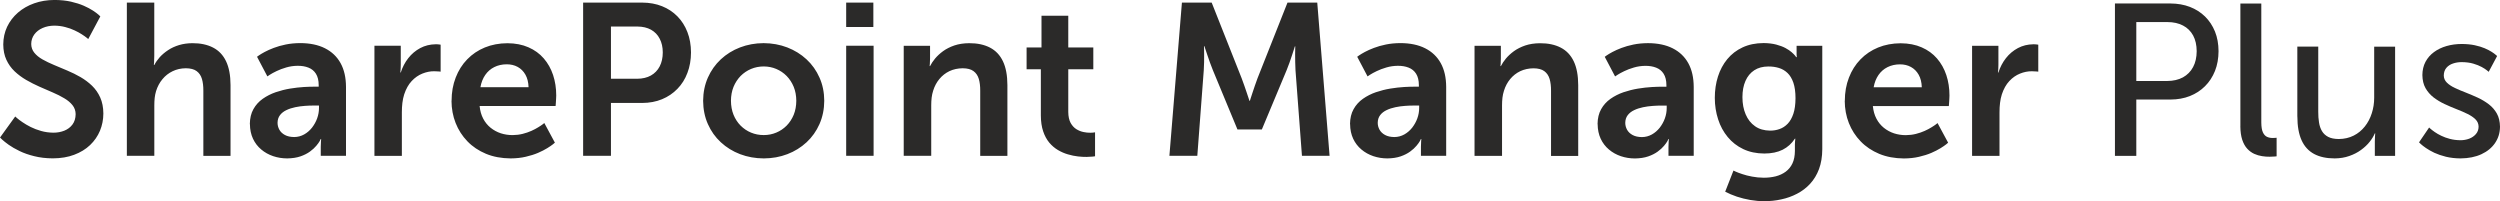
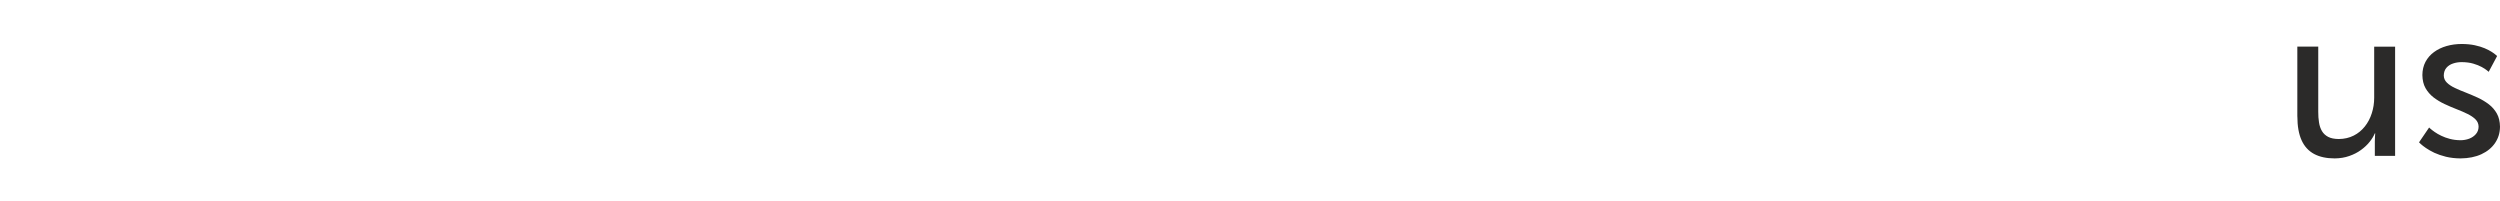
<svg xmlns="http://www.w3.org/2000/svg" xml:space="preserve" width="196.155mm" height="15.782mm" style="shape-rendering:geometricPrecision; text-rendering:geometricPrecision; image-rendering:optimizeQuality; fill-rule:evenodd; clip-rule:evenodd" viewBox="0 0 61.899 4.98">
  <defs>
    <style type="text/css">
   
    .fil0 {fill:#2B2A29;fill-rule:nonzero}
   
  </style>
  </defs>
  <g id="Layer_x0020_1">
    <g id="_260294976">
-       <path id="_260295096" class="fil0" d="M-0 3.404c0,0.002 0.019,0.02 0.055,0.054 0.037,0.034 0.091,0.077 0.162,0.128 0.072,0.051 0.161,0.102 0.266,0.153 0.106,0.052 0.227,0.094 0.365,0.128 0.138,0.035 0.291,0.053 0.46,0.054 0.198,-0.001 0.374,-0.03 0.529,-0.089 0.155,-0.058 0.286,-0.138 0.393,-0.24 0.107,-0.102 0.189,-0.22 0.245,-0.354 0.055,-0.134 0.084,-0.276 0.084,-0.428 -0.001,-0.151 -0.027,-0.282 -0.077,-0.395 -0.05,-0.112 -0.118,-0.209 -0.202,-0.291 -0.085,-0.082 -0.18,-0.153 -0.286,-0.215 -0.106,-0.061 -0.215,-0.115 -0.328,-0.162 -0.113,-0.048 -0.222,-0.094 -0.328,-0.138 -0.106,-0.044 -0.201,-0.09 -0.286,-0.138 -0.085,-0.048 -0.152,-0.103 -0.202,-0.165 -0.05,-0.061 -0.076,-0.134 -0.077,-0.217 0.001,-0.09 0.027,-0.168 0.077,-0.237 0.051,-0.068 0.118,-0.121 0.205,-0.159 0.086,-0.038 0.183,-0.057 0.29,-0.058 0.095,0.001 0.185,0.012 0.27,0.035 0.085,0.021 0.161,0.049 0.231,0.082 0.069,0.032 0.13,0.065 0.18,0.098 0.051,0.033 0.09,0.06 0.117,0.082 0.028,0.022 0.042,0.034 0.042,0.035l0.299 -0.561c0,-0.001 -0.015,-0.015 -0.046,-0.043 -0.03,-0.027 -0.076,-0.061 -0.137,-0.101 -0.061,-0.04 -0.136,-0.08 -0.227,-0.12 -0.091,-0.04 -0.197,-0.073 -0.317,-0.101 -0.12,-0.027 -0.256,-0.041 -0.405,-0.042 -0.183,0.001 -0.351,0.028 -0.505,0.083 -0.155,0.055 -0.289,0.132 -0.403,0.231 -0.115,0.1 -0.203,0.216 -0.267,0.349 -0.063,0.134 -0.095,0.28 -0.096,0.438 0.001,0.145 0.027,0.272 0.077,0.38 0.051,0.11 0.118,0.204 0.203,0.285 0.085,0.081 0.181,0.152 0.287,0.214 0.106,0.061 0.216,0.117 0.329,0.167 0.113,0.049 0.223,0.097 0.329,0.143 0.106,0.045 0.202,0.094 0.287,0.145 0.085,0.05 0.152,0.107 0.203,0.171 0.05,0.063 0.076,0.137 0.077,0.221 -0.001,0.103 -0.028,0.189 -0.078,0.256 -0.051,0.069 -0.118,0.119 -0.201,0.153 -0.083,0.033 -0.173,0.05 -0.271,0.05 -0.107,-0.001 -0.208,-0.015 -0.304,-0.042 -0.095,-0.027 -0.182,-0.06 -0.26,-0.099 -0.078,-0.04 -0.146,-0.079 -0.203,-0.119 -0.057,-0.039 -0.101,-0.072 -0.132,-0.099 -0.031,-0.027 -0.047,-0.041 -0.047,-0.042l-0.374 0.518zm3.142 0.454l0.679 0 0 -1.25c0,-0.064 0.003,-0.126 0.009,-0.184 0.007,-0.059 0.018,-0.115 0.034,-0.168 0.035,-0.111 0.086,-0.209 0.157,-0.294 0.07,-0.086 0.154,-0.151 0.253,-0.199 0.099,-0.048 0.208,-0.072 0.328,-0.073 0.115,0.001 0.204,0.024 0.266,0.07 0.063,0.046 0.107,0.11 0.132,0.194 0.024,0.083 0.036,0.18 0.035,0.291l0 1.614 0.673 0 0 -1.753c-0.001,-0.24 -0.037,-0.436 -0.111,-0.59 -0.073,-0.153 -0.18,-0.265 -0.321,-0.338 -0.141,-0.073 -0.312,-0.11 -0.514,-0.109 -0.119,0.001 -0.229,0.017 -0.329,0.047 -0.101,0.031 -0.191,0.072 -0.27,0.125 -0.079,0.052 -0.148,0.11 -0.206,0.173 -0.057,0.064 -0.102,0.129 -0.136,0.195l-0.011 0c0,-0.001 0.002,-0.023 0.005,-0.065 0.003,-0.042 0.004,-0.097 0.005,-0.165l0 -1.314 -0.679 0 0 3.794zm3.046 -0.785c0.001,0.136 0.027,0.257 0.076,0.362 0.05,0.106 0.118,0.194 0.204,0.266 0.086,0.073 0.184,0.127 0.295,0.165 0.111,0.037 0.227,0.056 0.35,0.056 0.124,-0.002 0.232,-0.018 0.325,-0.05 0.093,-0.032 0.171,-0.072 0.236,-0.119 0.065,-0.047 0.117,-0.095 0.157,-0.143 0.039,-0.047 0.069,-0.087 0.086,-0.119 0.017,-0.032 0.026,-0.049 0.024,-0.05l0.011 0c0,0.002 -0.002,0.02 -0.005,0.056 -0.003,0.037 -0.004,0.082 -0.005,0.136l0 0.224 0.625 0 0 -1.705c-0.001,-0.231 -0.045,-0.427 -0.134,-0.588 -0.089,-0.161 -0.218,-0.284 -0.387,-0.369 -0.168,-0.085 -0.372,-0.127 -0.612,-0.128 -0.129,0.001 -0.249,0.012 -0.36,0.035 -0.11,0.022 -0.208,0.051 -0.296,0.084 -0.087,0.033 -0.162,0.067 -0.224,0.1 -0.061,0.033 -0.108,0.061 -0.141,0.084 -0.032,0.022 -0.049,0.034 -0.049,0.035l0.256 0.486c0.001,-0.002 0.021,-0.015 0.062,-0.041 0.04,-0.026 0.095,-0.056 0.166,-0.09 0.069,-0.034 0.15,-0.064 0.239,-0.09 0.089,-0.026 0.183,-0.04 0.281,-0.041 0.101,-0.001 0.191,0.014 0.269,0.045 0.078,0.03 0.141,0.081 0.185,0.151 0.045,0.07 0.069,0.166 0.069,0.284l0 0.037 -0.091 0c-0.076,-0.001 -0.167,0.002 -0.273,0.008 -0.107,0.006 -0.221,0.02 -0.342,0.039 -0.121,0.02 -0.24,0.05 -0.358,0.09 -0.118,0.041 -0.224,0.095 -0.321,0.163 -0.096,0.068 -0.174,0.153 -0.231,0.256 -0.058,0.102 -0.087,0.225 -0.089,0.369zm0.684 -0.032c0.001,-0.076 0.021,-0.139 0.061,-0.191 0.039,-0.051 0.093,-0.093 0.159,-0.124 0.066,-0.032 0.139,-0.055 0.219,-0.072 0.079,-0.016 0.16,-0.028 0.241,-0.033 0.082,-0.006 0.158,-0.009 0.228,-0.008l0.118 0 0 0.064c0,0.084 -0.015,0.167 -0.045,0.252 -0.03,0.084 -0.073,0.16 -0.127,0.231 -0.055,0.069 -0.12,0.126 -0.195,0.168 -0.075,0.042 -0.157,0.064 -0.247,0.065 -0.093,-0.001 -0.169,-0.018 -0.23,-0.051 -0.061,-0.033 -0.107,-0.077 -0.137,-0.13 -0.029,-0.053 -0.045,-0.11 -0.045,-0.172zm2.399 0.818l0.679 0 0 -1.079c0,-0.08 0.004,-0.158 0.013,-0.232 0.009,-0.075 0.024,-0.145 0.045,-0.212 0.045,-0.135 0.106,-0.245 0.185,-0.329 0.079,-0.085 0.168,-0.146 0.265,-0.185 0.097,-0.039 0.194,-0.059 0.292,-0.058 0.046,0 0.085,0.002 0.114,0.005 0.03,0.003 0.045,0.004 0.046,0.005l0 -0.668c-0.001,-0.001 -0.013,-0.003 -0.037,-0.005 -0.024,-0.004 -0.053,-0.005 -0.085,-0.005 -0.14,0.002 -0.267,0.033 -0.382,0.094 -0.116,0.062 -0.215,0.145 -0.297,0.25 -0.082,0.105 -0.144,0.224 -0.186,0.355l-0.011 0c0,-0.001 0.001,-0.01 0.003,-0.028 0.002,-0.018 0.004,-0.041 0.005,-0.069 0.002,-0.029 0.003,-0.061 0.003,-0.095l0 -0.47 -0.652 0 0 2.725zm1.908 -1.363c0.001,0.195 0.035,0.379 0.102,0.549 0.068,0.172 0.165,0.323 0.292,0.454 0.127,0.132 0.281,0.234 0.46,0.309 0.181,0.075 0.384,0.112 0.61,0.114 0.136,-0.001 0.261,-0.014 0.375,-0.041 0.113,-0.026 0.215,-0.058 0.304,-0.096 0.089,-0.038 0.165,-0.078 0.227,-0.116 0.061,-0.038 0.109,-0.07 0.141,-0.096 0.033,-0.027 0.049,-0.04 0.049,-0.041l-0.262 -0.486c0,0.001 -0.013,0.012 -0.039,0.031 -0.027,0.02 -0.063,0.045 -0.111,0.074 -0.047,0.029 -0.104,0.06 -0.169,0.089 -0.065,0.029 -0.137,0.054 -0.216,0.074 -0.079,0.02 -0.162,0.03 -0.25,0.031 -0.102,0 -0.199,-0.015 -0.293,-0.045 -0.094,-0.031 -0.177,-0.077 -0.252,-0.137 -0.075,-0.061 -0.136,-0.135 -0.183,-0.225 -0.048,-0.09 -0.077,-0.195 -0.089,-0.313l1.881 0c0,-0.001 0.001,-0.011 0.003,-0.029 0.002,-0.02 0.004,-0.043 0.005,-0.071 0.002,-0.028 0.004,-0.058 0.005,-0.086 0.002,-0.029 0.003,-0.054 0.003,-0.075 0,-0.182 -0.026,-0.35 -0.078,-0.507 -0.052,-0.156 -0.129,-0.293 -0.231,-0.411 -0.102,-0.118 -0.228,-0.209 -0.379,-0.275 -0.15,-0.066 -0.323,-0.1 -0.52,-0.101 -0.204,0.001 -0.39,0.036 -0.559,0.105 -0.168,0.069 -0.314,0.167 -0.437,0.294 -0.123,0.126 -0.218,0.277 -0.285,0.451 -0.068,0.175 -0.102,0.366 -0.102,0.577zm0.716 -0.337c0.021,-0.118 0.061,-0.219 0.12,-0.304 0.059,-0.085 0.133,-0.149 0.223,-0.194 0.09,-0.045 0.193,-0.069 0.309,-0.069 0.101,0 0.191,0.021 0.271,0.065 0.079,0.043 0.143,0.107 0.191,0.191 0.048,0.084 0.074,0.188 0.078,0.311l-1.192 0zm2.543 1.699l0.689 0 0 -1.309 0.775 0c0.178,-0.001 0.341,-0.031 0.489,-0.092 0.147,-0.061 0.274,-0.146 0.381,-0.257 0.108,-0.11 0.191,-0.242 0.248,-0.395 0.059,-0.153 0.088,-0.321 0.089,-0.507 -0.001,-0.185 -0.03,-0.353 -0.089,-0.504 -0.058,-0.151 -0.141,-0.281 -0.248,-0.39 -0.107,-0.109 -0.234,-0.192 -0.381,-0.251 -0.148,-0.059 -0.311,-0.088 -0.489,-0.089l-1.464 0 0 3.794zm0.689 -1.908l0 -1.293 0.657 0c0.131,0.001 0.242,0.027 0.336,0.079 0.093,0.053 0.165,0.126 0.214,0.223 0.05,0.095 0.076,0.208 0.076,0.339 0,0.133 -0.026,0.248 -0.076,0.345 -0.05,0.097 -0.123,0.173 -0.217,0.226 -0.094,0.053 -0.208,0.08 -0.343,0.081l-0.647 0zm2.282 0.545c0.002,0.21 0.04,0.403 0.118,0.577 0.077,0.174 0.183,0.324 0.321,0.451 0.137,0.127 0.296,0.225 0.477,0.294 0.181,0.069 0.377,0.104 0.586,0.105 0.208,-0.001 0.403,-0.036 0.583,-0.105 0.181,-0.069 0.338,-0.167 0.476,-0.294 0.136,-0.126 0.243,-0.277 0.32,-0.451 0.077,-0.175 0.117,-0.367 0.118,-0.577 -0.001,-0.209 -0.04,-0.401 -0.118,-0.574 -0.077,-0.174 -0.183,-0.324 -0.321,-0.452 -0.137,-0.127 -0.296,-0.225 -0.477,-0.295 -0.181,-0.069 -0.376,-0.105 -0.586,-0.106 -0.208,0.001 -0.403,0.037 -0.583,0.106 -0.18,0.069 -0.338,0.167 -0.476,0.295 -0.136,0.127 -0.243,0.278 -0.32,0.452 -0.077,0.174 -0.116,0.365 -0.118,0.574zm0.689 0c0.001,-0.126 0.022,-0.241 0.064,-0.345 0.043,-0.104 0.102,-0.193 0.175,-0.269 0.075,-0.075 0.161,-0.133 0.258,-0.174 0.098,-0.041 0.203,-0.062 0.314,-0.062 0.11,0 0.214,0.021 0.311,0.062 0.097,0.041 0.183,0.099 0.257,0.174 0.074,0.076 0.132,0.165 0.175,0.269 0.042,0.103 0.063,0.218 0.064,0.345 -0.001,0.127 -0.022,0.243 -0.064,0.347 -0.043,0.103 -0.101,0.193 -0.175,0.268 -0.075,0.075 -0.16,0.133 -0.257,0.173 -0.097,0.041 -0.2,0.061 -0.311,0.061 -0.111,0 -0.216,-0.02 -0.314,-0.061 -0.097,-0.04 -0.183,-0.098 -0.258,-0.173 -0.074,-0.075 -0.133,-0.165 -0.175,-0.268 -0.042,-0.104 -0.063,-0.22 -0.064,-0.347zm2.853 -1.827l0.673 0 0 -0.604 -0.673 0 0 0.604zm0 3.19l0.679 0 0 -2.725 -0.679 0 0 2.725zm1.427 0l0.679 0 0 -1.25c0,-0.064 0.003,-0.126 0.01,-0.188 0.007,-0.061 0.02,-0.119 0.038,-0.175 0.034,-0.11 0.085,-0.206 0.154,-0.289 0.069,-0.083 0.151,-0.148 0.249,-0.195 0.098,-0.046 0.208,-0.07 0.329,-0.071 0.115,0.001 0.204,0.024 0.266,0.07 0.063,0.046 0.107,0.11 0.132,0.194 0.024,0.083 0.036,0.18 0.035,0.291l0 1.614 0.673 0 0 -1.753c-0.001,-0.24 -0.037,-0.436 -0.111,-0.59 -0.073,-0.153 -0.18,-0.265 -0.321,-0.338 -0.141,-0.073 -0.312,-0.11 -0.514,-0.109 -0.137,0.001 -0.26,0.02 -0.367,0.056 -0.107,0.037 -0.2,0.084 -0.279,0.141 -0.079,0.058 -0.145,0.119 -0.199,0.184 -0.053,0.065 -0.094,0.126 -0.123,0.185l-0.011 0c0,-0.002 0.002,-0.02 0.005,-0.055 0.003,-0.036 0.004,-0.079 0.005,-0.132l0 -0.315 -0.652 0 0 2.725zm3.393 -0.999c0.001,0.151 0.02,0.283 0.058,0.394 0.037,0.11 0.088,0.203 0.151,0.279 0.064,0.075 0.135,0.136 0.215,0.183 0.079,0.046 0.162,0.083 0.247,0.107 0.085,0.025 0.167,0.042 0.247,0.051 0.079,0.009 0.151,0.013 0.216,0.012 0.065,-0.001 0.116,-0.004 0.152,-0.008 0.037,-0.004 0.055,-0.007 0.056,-0.008l0 -0.593c-0.001,0.001 -0.012,0.003 -0.034,0.005 -0.021,0.004 -0.052,0.005 -0.089,0.005 -0.048,0.001 -0.102,-0.004 -0.163,-0.017 -0.061,-0.012 -0.12,-0.036 -0.177,-0.071 -0.057,-0.036 -0.104,-0.087 -0.142,-0.155 -0.037,-0.069 -0.057,-0.159 -0.058,-0.27l0 -1.058 0.62 0 0 -0.54 -0.62 0 0 -0.785 -0.663 0 0 0.785 -0.369 0 0 0.54 0.353 0 0 1.144zm3.185 0.999l0.689 0 0.16 -2.121c0.004,-0.064 0.006,-0.13 0.008,-0.199 0.001,-0.069 0.001,-0.133 0.001,-0.192 -0.001,-0.06 -0.001,-0.108 -0.002,-0.145 -0.001,-0.037 -0.002,-0.056 -0.002,-0.057l0.011 0c0,0.002 0.007,0.022 0.02,0.061 0.013,0.04 0.03,0.091 0.051,0.153 0.02,0.061 0.043,0.126 0.067,0.193 0.025,0.068 0.048,0.129 0.071,0.185l0.609 1.469 0.604 0 0.614 -1.469c0.023,-0.056 0.046,-0.118 0.07,-0.184 0.023,-0.067 0.045,-0.131 0.065,-0.191 0.02,-0.061 0.037,-0.111 0.049,-0.151 0.012,-0.04 0.019,-0.061 0.019,-0.061l0.011 0c0,0.001 -0.001,0.02 -0.002,0.056 0,0.037 -0.001,0.085 -0.002,0.143 0,0.059 0,0.123 0.002,0.191 0.001,0.068 0.004,0.134 0.007,0.198l0.16 2.121 0.684 0 -0.305 -3.794 -0.737 0 -0.743 1.876c-0.021,0.057 -0.044,0.118 -0.065,0.182 -0.022,0.063 -0.042,0.124 -0.061,0.181 -0.019,0.056 -0.033,0.102 -0.045,0.138 -0.011,0.036 -0.017,0.054 -0.017,0.055l-0.011 0c0,-0.001 -0.006,-0.02 -0.018,-0.055 -0.012,-0.036 -0.028,-0.082 -0.046,-0.138 -0.019,-0.057 -0.04,-0.118 -0.062,-0.181 -0.022,-0.064 -0.045,-0.125 -0.066,-0.182l-0.743 -1.876 -0.737 0 -0.31 3.794zm4.472 -0.785c0.001,0.136 0.027,0.257 0.076,0.362 0.05,0.106 0.118,0.194 0.204,0.266 0.086,0.073 0.184,0.127 0.295,0.165 0.111,0.037 0.227,0.056 0.35,0.056 0.124,-0.002 0.232,-0.018 0.325,-0.05 0.093,-0.032 0.171,-0.072 0.236,-0.119 0.065,-0.047 0.117,-0.095 0.157,-0.143 0.039,-0.047 0.069,-0.087 0.086,-0.119 0.017,-0.032 0.026,-0.049 0.024,-0.05l0.011 0c0,0.002 -0.002,0.02 -0.005,0.056 -0.003,0.037 -0.004,0.082 -0.005,0.136l0 0.224 0.625 0 0 -1.705c-0.001,-0.231 -0.045,-0.427 -0.134,-0.588 -0.089,-0.161 -0.218,-0.284 -0.387,-0.369 -0.168,-0.085 -0.372,-0.127 -0.612,-0.128 -0.129,0.001 -0.249,0.012 -0.36,0.035 -0.11,0.022 -0.208,0.051 -0.296,0.084 -0.087,0.033 -0.162,0.067 -0.224,0.1 -0.061,0.033 -0.108,0.061 -0.141,0.084 -0.032,0.022 -0.049,0.034 -0.049,0.035l0.256 0.486c0.001,-0.002 0.021,-0.015 0.062,-0.041 0.04,-0.026 0.095,-0.056 0.166,-0.09 0.069,-0.034 0.15,-0.064 0.239,-0.09 0.089,-0.026 0.183,-0.04 0.281,-0.041 0.101,-0.001 0.191,0.014 0.269,0.045 0.078,0.03 0.141,0.081 0.185,0.151 0.045,0.07 0.069,0.166 0.069,0.284l0 0.037 -0.091 0c-0.076,-0.001 -0.167,0.002 -0.273,0.008 -0.107,0.006 -0.221,0.02 -0.342,0.039 -0.121,0.02 -0.24,0.05 -0.358,0.09 -0.118,0.041 -0.224,0.095 -0.321,0.163 -0.096,0.068 -0.174,0.153 -0.231,0.256 -0.058,0.102 -0.087,0.225 -0.089,0.369zm0.684 -0.032c0.001,-0.076 0.021,-0.139 0.061,-0.191 0.039,-0.051 0.093,-0.093 0.159,-0.124 0.066,-0.032 0.139,-0.055 0.219,-0.072 0.079,-0.016 0.16,-0.028 0.241,-0.033 0.082,-0.006 0.158,-0.009 0.228,-0.008l0.118 0 0 0.064c0,0.084 -0.015,0.167 -0.045,0.252 -0.03,0.084 -0.073,0.16 -0.127,0.231 -0.055,0.069 -0.12,0.126 -0.195,0.168 -0.075,0.042 -0.157,0.064 -0.247,0.065 -0.093,-0.001 -0.169,-0.018 -0.23,-0.051 -0.061,-0.033 -0.107,-0.077 -0.137,-0.13 -0.029,-0.053 -0.045,-0.11 -0.045,-0.172zm2.399 0.818l0.679 0 0 -1.25c0,-0.064 0.003,-0.126 0.01,-0.188 0.007,-0.061 0.02,-0.119 0.038,-0.175 0.034,-0.11 0.085,-0.206 0.154,-0.289 0.069,-0.083 0.151,-0.148 0.249,-0.195 0.098,-0.046 0.208,-0.07 0.329,-0.071 0.115,0.001 0.204,0.024 0.266,0.07 0.063,0.046 0.107,0.11 0.132,0.194 0.024,0.083 0.036,0.18 0.035,0.291l0 1.614 0.673 0 0 -1.753c-0.001,-0.24 -0.037,-0.436 -0.111,-0.59 -0.073,-0.153 -0.18,-0.265 -0.321,-0.338 -0.141,-0.073 -0.312,-0.11 -0.514,-0.109 -0.137,0.001 -0.26,0.02 -0.367,0.056 -0.107,0.037 -0.2,0.084 -0.279,0.141 -0.079,0.058 -0.145,0.119 -0.199,0.184 -0.053,0.065 -0.094,0.126 -0.123,0.185l-0.011 0c0,-0.002 0.002,-0.02 0.005,-0.055 0.003,-0.036 0.004,-0.079 0.005,-0.132l0 -0.315 -0.652 0 0 2.725zm3.046 -0.785c0.001,0.136 0.027,0.257 0.076,0.362 0.05,0.106 0.118,0.194 0.204,0.266 0.086,0.073 0.184,0.127 0.295,0.165 0.111,0.037 0.227,0.056 0.35,0.056 0.124,-0.002 0.232,-0.018 0.325,-0.05 0.093,-0.032 0.171,-0.072 0.236,-0.119 0.065,-0.047 0.117,-0.095 0.157,-0.143 0.039,-0.047 0.069,-0.087 0.086,-0.119 0.017,-0.032 0.026,-0.049 0.024,-0.05l0.011 0c0,0.002 -0.002,0.02 -0.005,0.056 -0.003,0.037 -0.004,0.082 -0.005,0.136l0 0.224 0.625 0 0 -1.705c-0.001,-0.231 -0.045,-0.427 -0.134,-0.588 -0.089,-0.161 -0.218,-0.284 -0.387,-0.369 -0.168,-0.085 -0.372,-0.127 -0.612,-0.128 -0.129,0.001 -0.249,0.012 -0.36,0.035 -0.11,0.022 -0.208,0.051 -0.296,0.084 -0.087,0.033 -0.162,0.067 -0.224,0.1 -0.061,0.033 -0.108,0.061 -0.141,0.084 -0.032,0.022 -0.049,0.034 -0.049,0.035l0.256 0.486c0.001,-0.002 0.021,-0.015 0.062,-0.041 0.04,-0.026 0.095,-0.056 0.166,-0.09 0.069,-0.034 0.15,-0.064 0.239,-0.09 0.089,-0.026 0.183,-0.04 0.281,-0.041 0.101,-0.001 0.191,0.014 0.269,0.045 0.078,0.03 0.141,0.081 0.185,0.151 0.045,0.07 0.069,0.166 0.069,0.284l0 0.037 -0.091 0c-0.076,-0.001 -0.167,0.002 -0.273,0.008 -0.107,0.006 -0.221,0.02 -0.342,0.039 -0.121,0.02 -0.24,0.05 -0.358,0.09 -0.118,0.041 -0.224,0.095 -0.321,0.163 -0.096,0.068 -0.174,0.153 -0.231,0.256 -0.058,0.102 -0.087,0.225 -0.089,0.369zm0.684 -0.032c0.001,-0.076 0.021,-0.139 0.061,-0.191 0.039,-0.051 0.093,-0.093 0.159,-0.124 0.066,-0.032 0.139,-0.055 0.219,-0.072 0.079,-0.016 0.16,-0.028 0.241,-0.033 0.082,-0.006 0.158,-0.009 0.228,-0.008l0.118 0 0 0.064c0,0.084 -0.015,0.167 -0.045,0.252 -0.03,0.084 -0.073,0.16 -0.127,0.231 -0.055,0.069 -0.12,0.126 -0.195,0.168 -0.075,0.042 -0.157,0.064 -0.247,0.065 -0.093,-0.001 -0.169,-0.018 -0.23,-0.051 -0.061,-0.033 -0.107,-0.077 -0.137,-0.13 -0.029,-0.053 -0.045,-0.11 -0.045,-0.172zm2.677 1.186l-0.203 0.518c0.088,0.046 0.185,0.087 0.291,0.123 0.106,0.035 0.216,0.062 0.331,0.082 0.115,0.02 0.23,0.03 0.345,0.03 0.143,0 0.284,-0.014 0.422,-0.045 0.139,-0.029 0.269,-0.076 0.391,-0.14 0.122,-0.063 0.23,-0.145 0.323,-0.246 0.094,-0.102 0.167,-0.223 0.22,-0.364 0.053,-0.143 0.08,-0.306 0.081,-0.493l0 -2.56 -0.636 0 0 0.208c0,0.021 0.001,0.039 0.003,0.053 0.002,0.013 0.003,0.021 0.003,0.021l-0.016 0c0,-0.001 -0.009,-0.013 -0.027,-0.037 -0.019,-0.023 -0.047,-0.052 -0.086,-0.086 -0.039,-0.035 -0.091,-0.069 -0.153,-0.103 -0.063,-0.034 -0.14,-0.062 -0.229,-0.086 -0.089,-0.023 -0.193,-0.036 -0.312,-0.037 -0.197,0.001 -0.37,0.037 -0.52,0.107 -0.151,0.07 -0.276,0.167 -0.379,0.291 -0.102,0.124 -0.179,0.268 -0.231,0.431 -0.052,0.164 -0.078,0.34 -0.078,0.528 0,0.188 0.028,0.365 0.082,0.531 0.053,0.166 0.133,0.312 0.238,0.439 0.104,0.126 0.232,0.226 0.384,0.298 0.151,0.072 0.325,0.109 0.52,0.11 0.181,0 0.332,-0.032 0.456,-0.094 0.123,-0.062 0.224,-0.154 0.303,-0.274l0.011 0c0,0.001 -0.001,0.008 -0.003,0.023 -0.002,0.015 -0.004,0.033 -0.005,0.055 -0.002,0.022 -0.003,0.044 -0.003,0.066l0 0.16c-0.001,0.121 -0.021,0.224 -0.061,0.309 -0.04,0.085 -0.096,0.152 -0.167,0.205 -0.071,0.052 -0.153,0.09 -0.245,0.114 -0.093,0.023 -0.191,0.035 -0.297,0.035 -0.103,-0.001 -0.2,-0.01 -0.291,-0.028 -0.091,-0.017 -0.171,-0.037 -0.24,-0.061 -0.069,-0.023 -0.124,-0.043 -0.163,-0.061 -0.039,-0.018 -0.059,-0.027 -0.06,-0.028zm0.908 -0.994c-0.146,-0.002 -0.271,-0.037 -0.372,-0.109 -0.102,-0.071 -0.179,-0.169 -0.232,-0.294 -0.053,-0.124 -0.08,-0.265 -0.08,-0.426 0,-0.154 0.025,-0.288 0.075,-0.401 0.05,-0.114 0.122,-0.201 0.217,-0.264 0.095,-0.062 0.212,-0.094 0.349,-0.094 0.093,-0.001 0.18,0.011 0.261,0.036 0.081,0.024 0.152,0.066 0.214,0.125 0.062,0.059 0.11,0.139 0.145,0.24 0.035,0.102 0.053,0.231 0.053,0.385 -0.001,0.153 -0.018,0.281 -0.053,0.385 -0.035,0.103 -0.081,0.185 -0.141,0.247 -0.059,0.061 -0.126,0.105 -0.201,0.131 -0.075,0.027 -0.154,0.04 -0.236,0.039zm1.849 -0.737c0.001,0.195 0.035,0.379 0.102,0.549 0.068,0.172 0.165,0.323 0.292,0.454 0.127,0.132 0.281,0.234 0.46,0.309 0.181,0.075 0.384,0.112 0.61,0.114 0.136,-0.001 0.261,-0.014 0.375,-0.041 0.113,-0.026 0.215,-0.058 0.304,-0.096 0.089,-0.038 0.165,-0.078 0.227,-0.116 0.061,-0.038 0.109,-0.07 0.141,-0.096 0.033,-0.027 0.049,-0.04 0.049,-0.041l-0.262 -0.486c0,0.001 -0.013,0.012 -0.039,0.031 -0.027,0.02 -0.063,0.045 -0.111,0.074 -0.047,0.029 -0.104,0.06 -0.169,0.089 -0.065,0.029 -0.137,0.054 -0.216,0.074 -0.079,0.02 -0.162,0.03 -0.25,0.031 -0.102,0 -0.199,-0.015 -0.293,-0.045 -0.094,-0.031 -0.177,-0.077 -0.252,-0.137 -0.075,-0.061 -0.136,-0.135 -0.183,-0.225 -0.048,-0.09 -0.077,-0.195 -0.089,-0.313l1.881 0c0,-0.001 0.001,-0.011 0.003,-0.029 0.002,-0.02 0.004,-0.043 0.005,-0.071 0.002,-0.028 0.004,-0.058 0.005,-0.086 0.002,-0.029 0.003,-0.054 0.003,-0.075 0,-0.182 -0.026,-0.35 -0.078,-0.507 -0.052,-0.156 -0.129,-0.293 -0.231,-0.411 -0.102,-0.118 -0.228,-0.209 -0.379,-0.275 -0.15,-0.066 -0.323,-0.1 -0.52,-0.101 -0.204,0.001 -0.39,0.036 -0.559,0.105 -0.168,0.069 -0.314,0.167 -0.437,0.294 -0.123,0.126 -0.218,0.277 -0.285,0.451 -0.068,0.175 -0.102,0.366 -0.102,0.577zm0.716 -0.337c0.021,-0.118 0.061,-0.219 0.12,-0.304 0.059,-0.085 0.133,-0.149 0.223,-0.194 0.09,-0.045 0.193,-0.069 0.309,-0.069 0.101,0 0.191,0.021 0.271,0.065 0.079,0.043 0.143,0.107 0.191,0.191 0.048,0.084 0.074,0.188 0.078,0.311l-1.192 0zm2.437 1.699l0.679 0 0 -1.079c0,-0.08 0.004,-0.158 0.013,-0.232 0.009,-0.075 0.024,-0.145 0.045,-0.212 0.045,-0.135 0.106,-0.245 0.185,-0.329 0.079,-0.085 0.168,-0.146 0.265,-0.185 0.097,-0.039 0.194,-0.059 0.292,-0.058 0.046,0 0.085,0.002 0.114,0.005 0.03,0.003 0.045,0.004 0.046,0.005l0 -0.668c-0.001,-0.001 -0.013,-0.003 -0.037,-0.005 -0.024,-0.004 -0.053,-0.005 -0.085,-0.005 -0.14,0.002 -0.267,0.033 -0.382,0.094 -0.116,0.062 -0.215,0.145 -0.297,0.25 -0.082,0.105 -0.144,0.224 -0.186,0.355l-0.011 0c0,-0.001 0.001,-0.01 0.003,-0.028 0.002,-0.018 0.004,-0.041 0.005,-0.069 0.002,-0.029 0.003,-0.061 0.003,-0.095l0 -0.47 -0.652 0 0 2.725zm3.537 0l0.529 0 0 -1.395 0.85 0c0.173,-0.001 0.332,-0.029 0.476,-0.086 0.144,-0.057 0.269,-0.138 0.375,-0.244 0.106,-0.105 0.188,-0.231 0.247,-0.378 0.058,-0.146 0.087,-0.309 0.088,-0.489 -0.001,-0.18 -0.03,-0.342 -0.088,-0.486 -0.059,-0.145 -0.141,-0.269 -0.247,-0.373 -0.106,-0.103 -0.231,-0.183 -0.375,-0.238 -0.144,-0.055 -0.304,-0.083 -0.476,-0.084l-1.379 0 0 3.773zm0.529 -1.854l0 -1.459 0.769 0c0.15,0 0.28,0.029 0.388,0.086 0.108,0.056 0.191,0.139 0.25,0.246 0.058,0.108 0.087,0.237 0.088,0.389 -0.001,0.152 -0.03,0.283 -0.089,0.393 -0.058,0.11 -0.143,0.195 -0.251,0.255 -0.11,0.059 -0.24,0.089 -0.392,0.09l-0.764 0zm2.576 1.117c0.001,0.135 0.017,0.248 0.047,0.339 0.031,0.092 0.072,0.165 0.124,0.221 0.052,0.056 0.11,0.098 0.173,0.127 0.063,0.028 0.128,0.047 0.194,0.057 0.067,0.011 0.129,0.015 0.189,0.014 0.047,-0.001 0.086,-0.003 0.119,-0.005 0.033,-0.004 0.05,-0.005 0.052,-0.005l0 -0.46c-0.001,0 -0.01,0.001 -0.028,0.003 -0.017,0.002 -0.038,0.003 -0.063,0.003 -0.054,0.001 -0.102,-0.008 -0.146,-0.028 -0.044,-0.02 -0.077,-0.057 -0.103,-0.112 -0.026,-0.056 -0.038,-0.137 -0.039,-0.245l0 -2.944 -0.518 0 0 3.035z" />
      <path id="_260295024" class="fil0" d="M56.882 2.885c0,0.239 0.035,0.434 0.104,0.587 0.069,0.153 0.173,0.266 0.31,0.34 0.137,0.073 0.307,0.11 0.51,0.11 0.133,-0.001 0.253,-0.021 0.362,-0.06 0.11,-0.038 0.207,-0.088 0.291,-0.15 0.084,-0.061 0.155,-0.128 0.212,-0.2 0.057,-0.071 0.1,-0.142 0.128,-0.209l0.011 0c0,0.001 -0.002,0.02 -0.005,0.057 -0.003,0.037 -0.004,0.084 -0.005,0.141l0 0.358 0.502 0 0 -2.704 -0.518 0 0 1.266c0,0.134 -0.02,0.263 -0.06,0.385 -0.039,0.122 -0.096,0.231 -0.172,0.326 -0.076,0.095 -0.167,0.171 -0.275,0.225 -0.109,0.055 -0.232,0.084 -0.37,0.085 -0.108,-0.001 -0.195,-0.018 -0.262,-0.053 -0.067,-0.035 -0.118,-0.083 -0.154,-0.143 -0.036,-0.061 -0.061,-0.133 -0.073,-0.215 -0.013,-0.081 -0.02,-0.168 -0.019,-0.263l0 -1.614 -0.518 0 0 1.731zm3.014 0.641c0,0.001 0.014,0.015 0.043,0.041 0.029,0.027 0.071,0.059 0.127,0.098 0.056,0.039 0.126,0.078 0.208,0.118 0.083,0.038 0.178,0.071 0.287,0.098 0.108,0.026 0.228,0.04 0.361,0.041 0.199,-0.002 0.371,-0.036 0.517,-0.104 0.146,-0.068 0.258,-0.16 0.338,-0.278 0.08,-0.118 0.121,-0.252 0.122,-0.403 -0.002,-0.126 -0.027,-0.234 -0.077,-0.324 -0.05,-0.09 -0.117,-0.167 -0.199,-0.23 -0.083,-0.063 -0.173,-0.118 -0.272,-0.164 -0.099,-0.045 -0.197,-0.087 -0.296,-0.126 -0.099,-0.037 -0.189,-0.076 -0.272,-0.115 -0.082,-0.038 -0.149,-0.083 -0.199,-0.132 -0.05,-0.049 -0.076,-0.108 -0.077,-0.176 0.001,-0.078 0.023,-0.142 0.065,-0.191 0.042,-0.049 0.097,-0.085 0.164,-0.107 0.067,-0.023 0.139,-0.034 0.215,-0.034 0.107,0.001 0.202,0.013 0.285,0.037 0.083,0.024 0.152,0.052 0.209,0.083 0.057,0.031 0.1,0.059 0.129,0.083 0.029,0.023 0.045,0.036 0.045,0.037l0.208 -0.39c0,-0.001 -0.012,-0.012 -0.034,-0.031 -0.022,-0.02 -0.056,-0.045 -0.102,-0.074 -0.046,-0.029 -0.103,-0.06 -0.173,-0.089 -0.069,-0.029 -0.15,-0.054 -0.244,-0.074 -0.094,-0.02 -0.2,-0.03 -0.319,-0.031 -0.135,0 -0.263,0.017 -0.38,0.051 -0.118,0.034 -0.222,0.084 -0.311,0.15 -0.09,0.066 -0.159,0.146 -0.21,0.241 -0.05,0.095 -0.076,0.205 -0.077,0.328 0.002,0.125 0.027,0.232 0.077,0.322 0.051,0.089 0.117,0.166 0.199,0.23 0.083,0.063 0.173,0.118 0.272,0.164 0.099,0.046 0.197,0.089 0.296,0.127 0.099,0.038 0.189,0.077 0.272,0.118 0.082,0.04 0.149,0.085 0.199,0.135 0.05,0.05 0.076,0.11 0.077,0.181 -0.001,0.073 -0.023,0.134 -0.067,0.184 -0.043,0.05 -0.098,0.088 -0.166,0.114 -0.068,0.025 -0.14,0.038 -0.216,0.038 -0.094,-0.001 -0.182,-0.012 -0.261,-0.033 -0.08,-0.02 -0.151,-0.047 -0.215,-0.078 -0.063,-0.031 -0.118,-0.061 -0.162,-0.093 -0.045,-0.031 -0.078,-0.058 -0.102,-0.078 -0.023,-0.021 -0.036,-0.032 -0.036,-0.033l-0.251 0.369z" />
    </g>
  </g>
</svg>